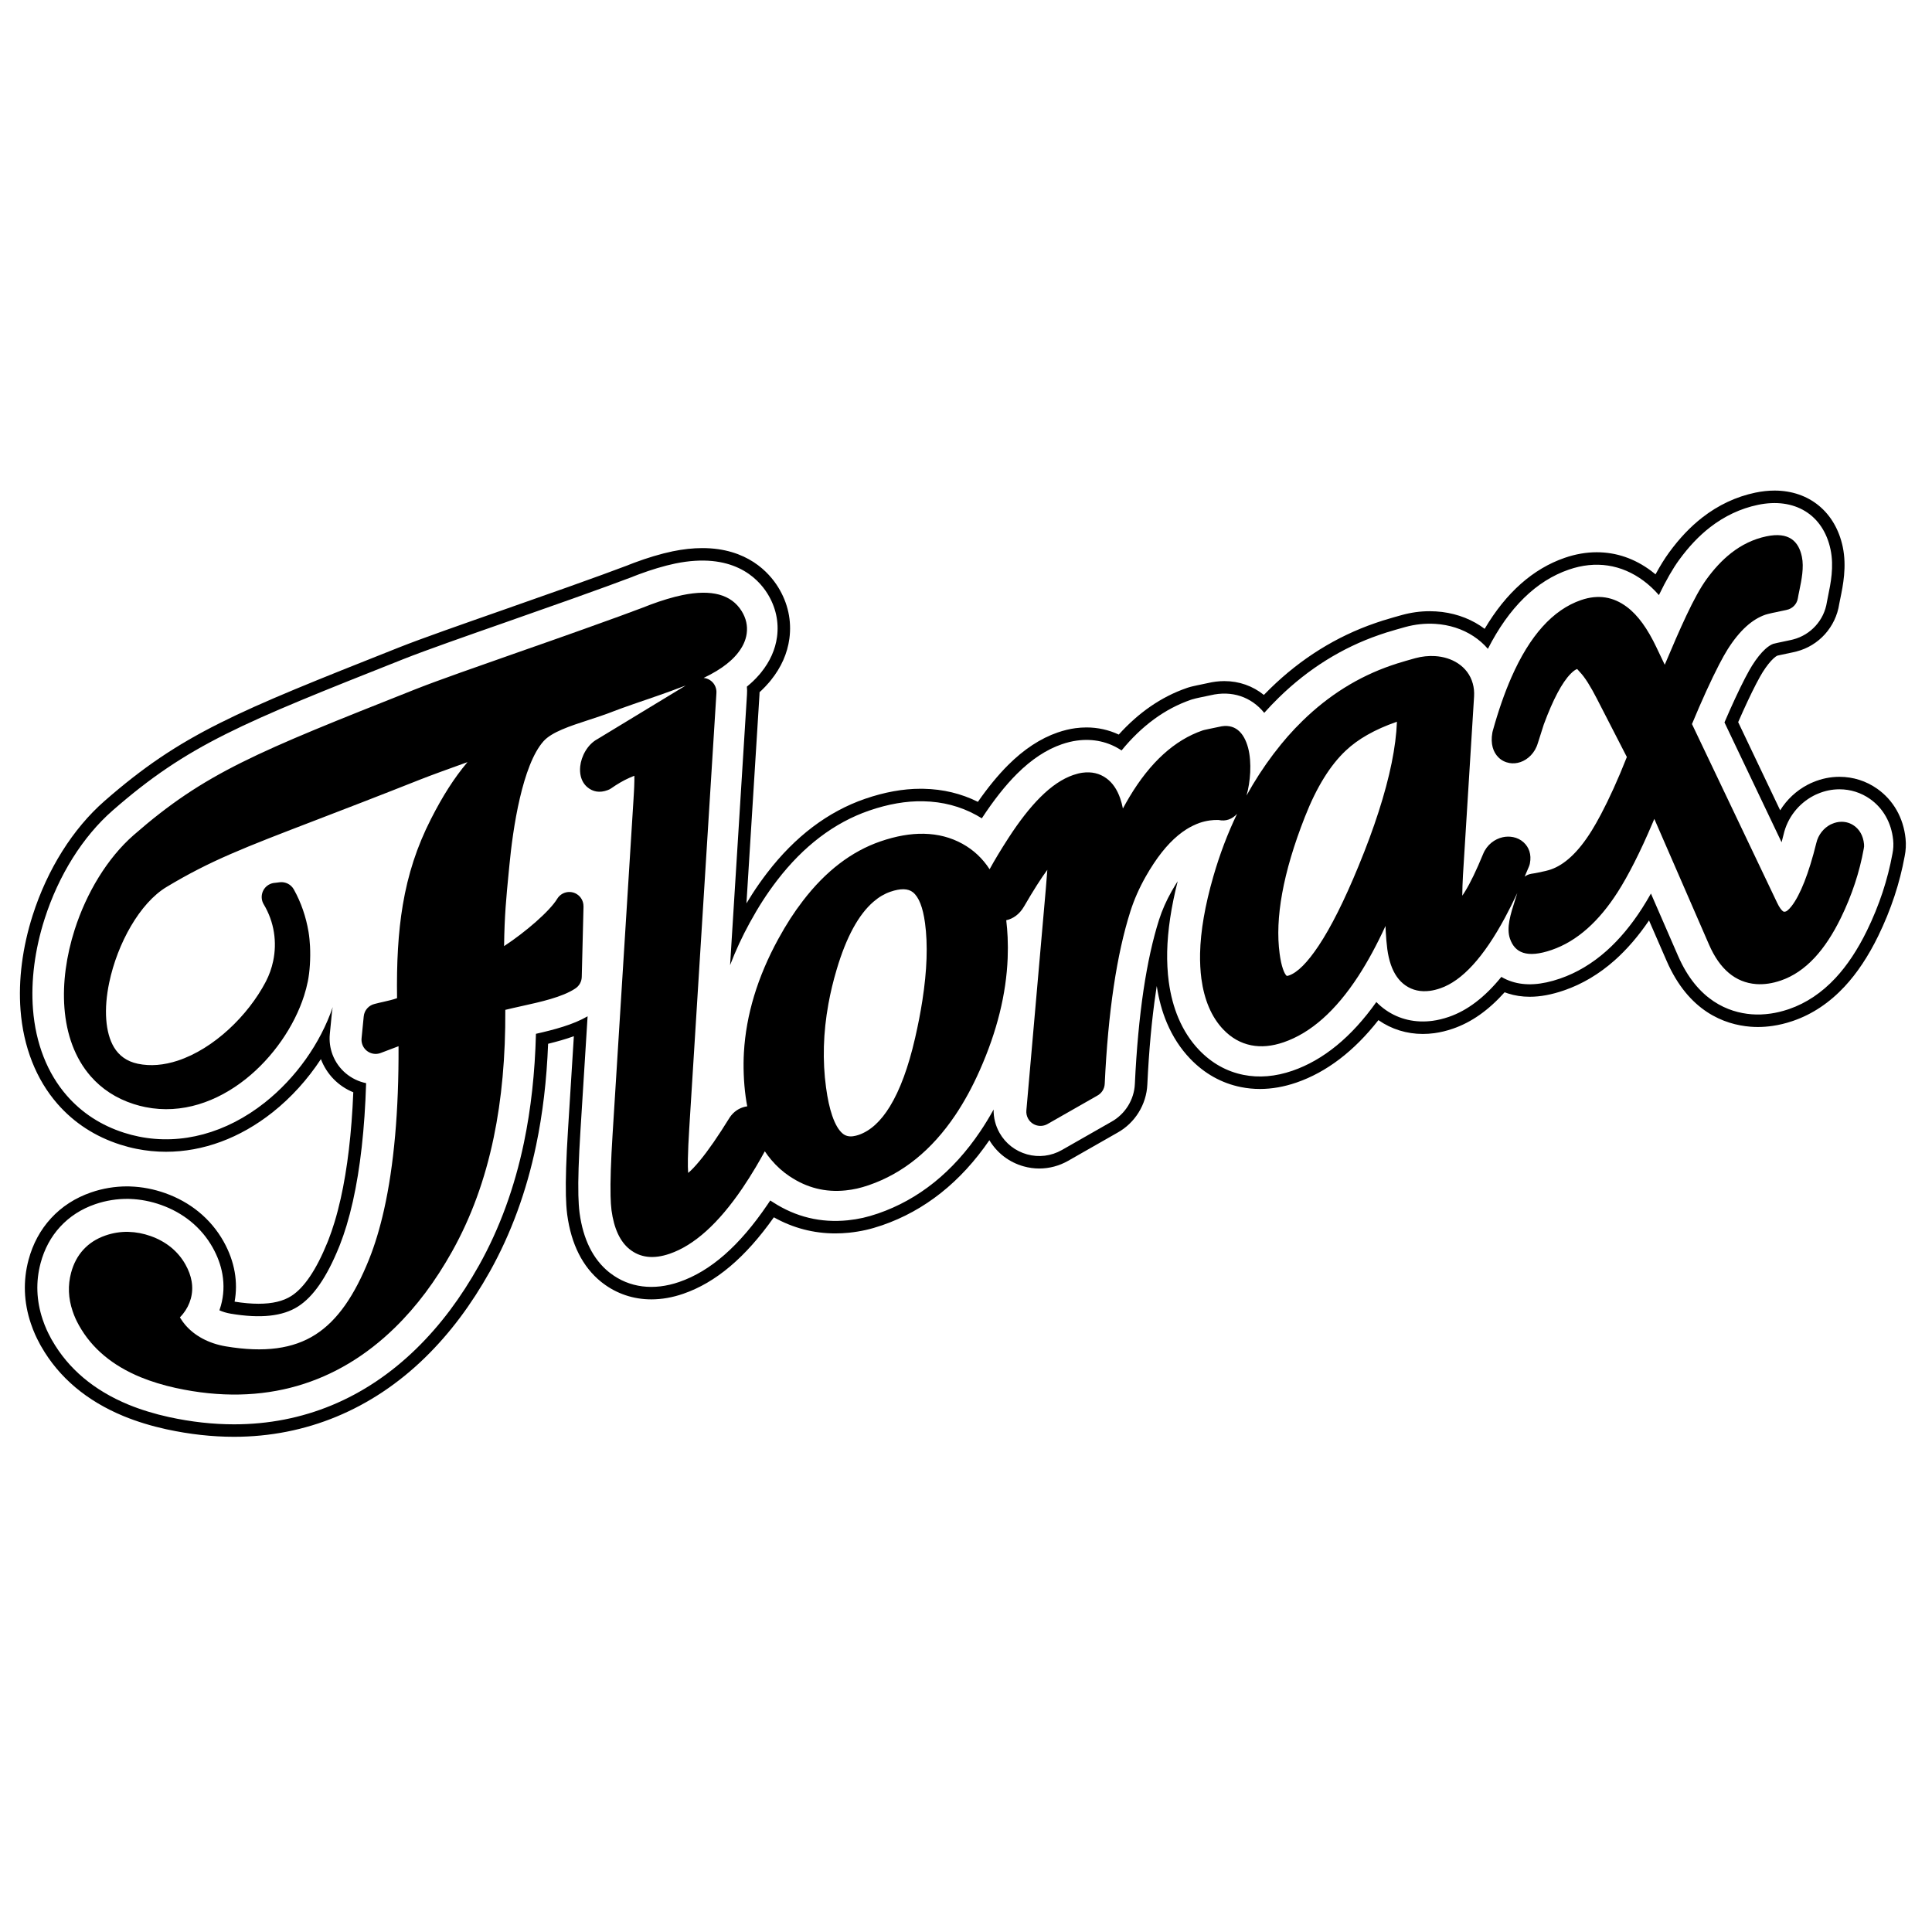
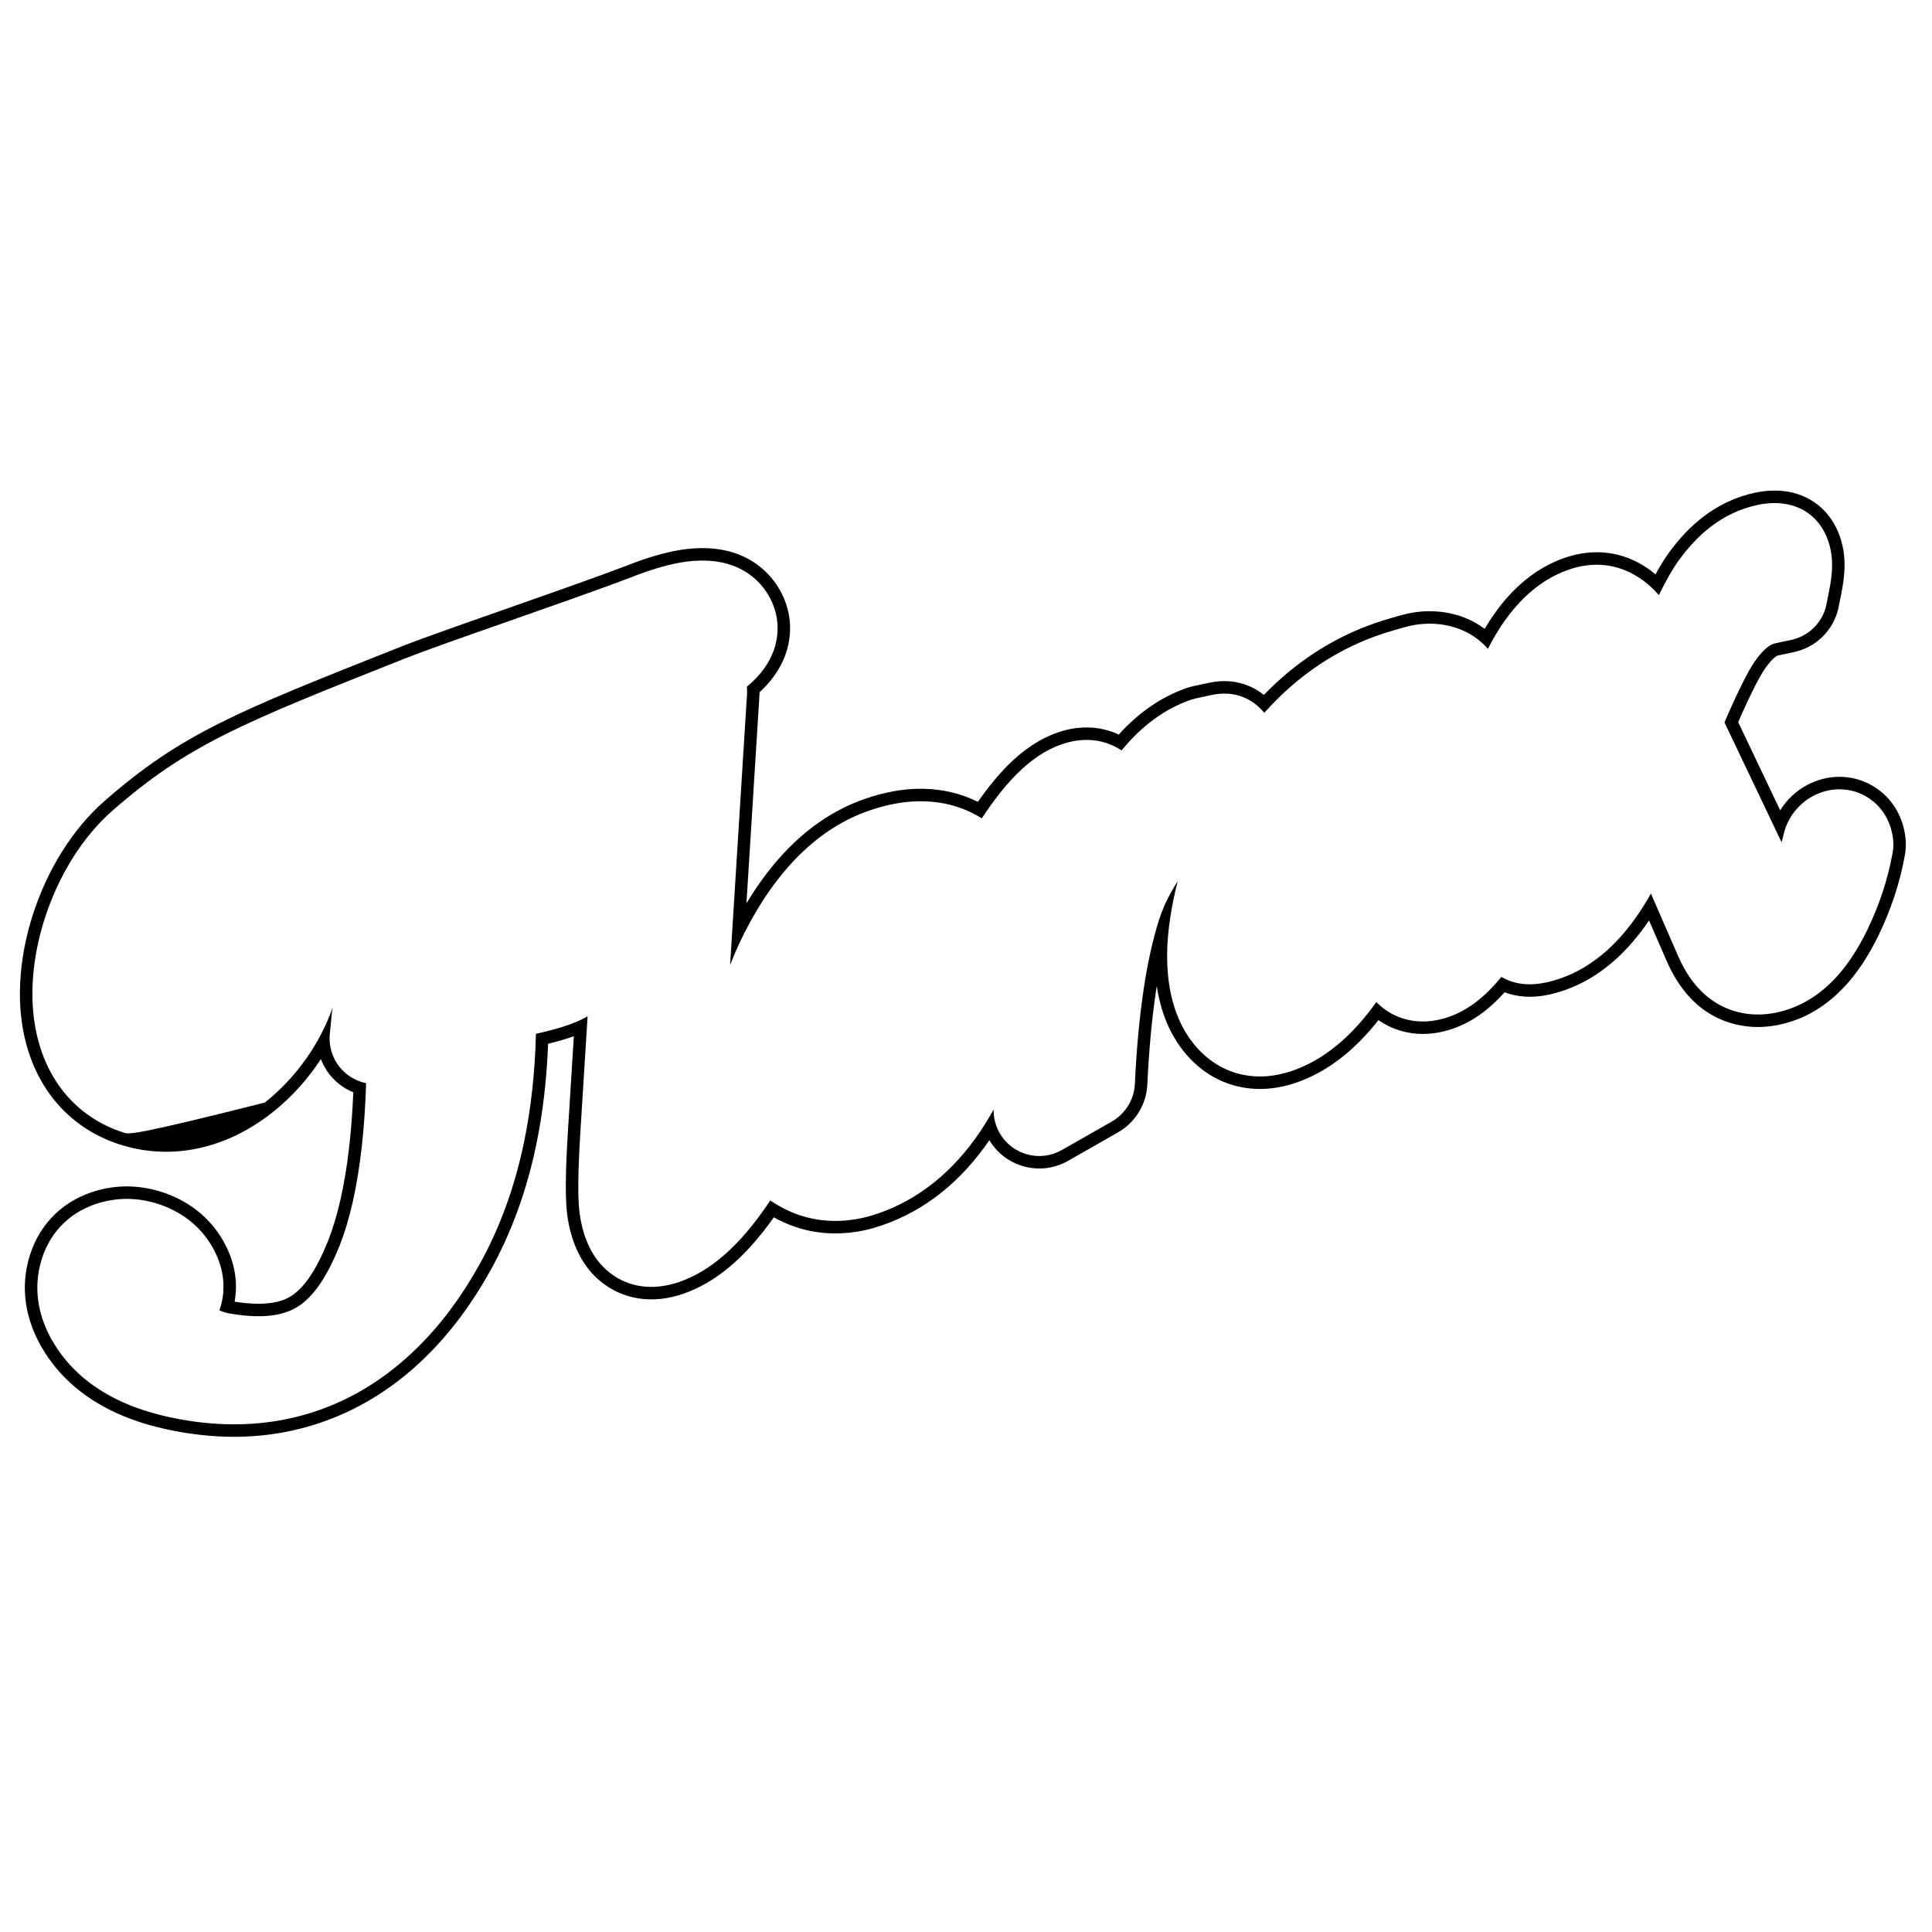
<svg xmlns="http://www.w3.org/2000/svg" width="100%" height="100%" viewBox="0 0 1080 1080" version="1.1" xml:space="preserve" style="fill-rule:evenodd;clip-rule:evenodd;stroke-linejoin:round;stroke-miterlimit:2;">
  <g transform="matrix(3.492,0,0,3.492,-500.447,50.91)">
    <g transform="matrix(0.286,0,0,0.286,143.299,-14.578)">
-       <path d="M1066.64,469.351C1065.44,457.763 1059.82,447.887 1050.82,441.521C1044.6,437.127 1037.29,434.801 1029.66,434.801L1029.47,434.801C1024.51,434.822 1019.61,435.825 1014.94,437.791C1013.97,438.171 1012.89,438.671 1011.87,439.209C1005.46,442.572 1000.17,447.552 996.463,453.555L972.95,404.198C976.568,395.911 980.018,388.549 983.007,382.78C983.73,381.383 984.453,380.052 985.169,378.767C985.679,377.848 986.165,377.021 986.622,376.294C988.77,372.882 990.907,370.183 992.817,368.454C993.792,367.581 994.438,367.186 994.78,367.015C995.206,366.914 995.754,366.785 996.428,366.634C998.377,366.184 1000.75,365.678 1003.7,365.091C1004.35,364.962 1004.98,364.811 1005.6,364.637C1018.11,361.431 1027.57,350.968 1029.52,338.022C1029.6,337.488 1029.76,336.712 1029.95,335.825L1030.13,334.977C1031.59,327.877 1033.8,317.141 1031.49,306.126C1027.39,286.671 1012.75,274.584 993.299,274.584C989.8,274.584 986.165,274.982 982.48,275.757C971.811,278.003 961.847,282.682 952.879,289.653C946.167,294.878 940.083,301.29 934.272,309.249C931.803,312.633 929.327,316.617 926.69,321.465C925.873,320.784 925.056,320.134 924.225,319.523C914.952,312.612 904.706,309.105 893.771,309.105C887.894,309.105 881.884,310.15 875.908,312.21C858.118,318.329 843.056,331.69 831.049,351.97C830.249,351.363 829.425,350.79 828.584,350.231C821.445,345.551 812.893,342.782 803.844,342.223C802.667,342.146 801.473,342.104 800.278,342.104C795.103,342.104 789.864,342.824 784.706,344.242C781.353,345.16 778.179,346.082 775.27,346.983C774.879,347.084 774.491,347.193 774.1,347.318C773.632,347.462 773.195,347.612 772.766,347.769L770.981,348.356L769.762,348.771C747.984,356.273 728.239,368.583 711.053,385.371C709.841,386.558 708.647,387.753 707.473,388.964C701.218,383.932 693.588,381.225 685.349,381.225C682.29,381.225 679.161,381.606 676.035,382.35L670.989,383.408C670.769,383.447 670.559,383.488 670.343,383.537C669.358,383.747 668.509,383.932 667.849,384.089C666.966,384.281 665.963,384.554 664.971,384.868C664.699,384.955 664.406,385.057 664.112,385.161C650.171,390.002 637.445,398.739 626.242,411.155C620.654,408.528 614.511,407.163 608.19,407.163C606.143,407.163 604.048,407.306 601.966,407.586C598.774,408.012 595.432,408.822 592.038,409.988C582.441,413.289 573.099,419.435 564.267,428.26C558.689,433.834 553.032,440.724 547.402,448.806C538.095,444.175 527.898,441.72 517.033,441.507C516.467,441.493 515.87,441.486 515.273,441.486C505.526,441.486 495.087,443.375 484.254,447.108C463.492,454.264 445.056,468.205 429.449,488.545C426.505,492.386 423.732,496.315 421.217,500.223C420.093,501.962 418.972,503.764 417.854,505.633L425.125,389.129C425.167,388.57 425.192,388.004 425.202,387.431C425.625,387.051 426.03,386.673 426.428,386.293C427.717,385.057 428.995,383.715 430.207,382.308C430.35,382.151 430.577,381.899 430.797,381.634C431.034,381.362 431.307,381.026 431.569,380.684C437.306,373.556 440.781,365.726 441.892,357.404C443.236,347.392 441.05,337.428 435.56,328.593C430.493,320.441 418.252,306.779 393.177,306.779C387.97,306.779 382.397,307.38 376.61,308.568C373.282,309.256 369.698,310.177 365.941,311.302C362.358,312.374 358.684,313.614 355.017,314.986C353.522,315.538 352.799,315.825 352.052,316.132C351.685,316.282 351.434,316.383 351.235,316.467C343.548,319.387 332.034,323.581 317.921,328.607L281.109,341.588C258.908,349.365 235.939,357.404 223.785,362.227L222.954,362.555C132.182,398.568 101.606,410.697 58.556,448.334C40.868,463.805 26.588,486.505 18.356,512.247C12.608,530.222 10.25,548.585 11.539,565.348C13.125,586.044 20.28,604.207 32.231,617.876C41.538,628.524 53.356,636.19 67.36,640.674C70.322,641.621 73.388,642.42 76.472,643.038C81.885,644.132 87.427,644.676 92.956,644.676C113.742,644.676 134.368,637.046 152.601,622.605C163.029,614.352 172.284,604.092 179.667,592.812C182.929,601.371 189.494,608.007 197.795,611.37C196.863,634.185 194.492,654.186 190.748,670.883C189.725,675.454 188.576,679.851 187.332,683.951C186.236,687.573 185.076,690.943 183.889,693.978C183.669,694.477 183.473,694.973 183.288,695.479C177.082,710.737 170.293,720.799 163.113,725.384C158.521,728.314 152.507,729.743 144.723,729.743C140.734,729.743 136.24,729.344 131.361,728.569C132.36,723.139 132.381,717.593 131.417,712.033C130.414,706.25 128.333,700.494 125.221,694.934C121.607,688.481 116.871,682.854 111.144,678.196C105.706,673.781 99.448,670.296 92.54,667.841C86.156,665.578 79.608,664.314 73.074,664.097C72.871,664.083 72.494,664.069 72.072,664.055L71.254,664.048C64.326,664.048 57.523,665.18 51.037,667.418C42.177,670.467 34.62,675.342 28.575,681.926C22.641,688.386 18.419,696.202 16.027,705.164C12.887,716.919 13.317,728.894 17.305,740.757C18.063,743.006 18.883,745.116 19.743,747.04C20.42,748.552 21.206,750.134 22.075,751.744C22.236,752.065 22.404,752.387 22.578,752.708L22.833,753.166C22.942,753.354 23.05,753.546 23.165,753.731C33.055,771.022 48.575,784.118 69.285,792.664C72.885,794.145 76.776,795.535 80.851,796.778C84.902,798.018 89.002,799.09 93.026,799.97C93.137,799.991 93.256,800.019 93.382,800.043C106.143,802.806 118.802,804.213 131.012,804.213C171.25,804.213 208.196,788.899 237.908,759.923C244.883,753.124 251.508,745.552 257.602,737.415C263.479,729.571 269.081,720.9 274.267,711.645C286.092,690.478 294.767,666.776 300.131,641.034C303.854,623.185 306.051,604.556 306.837,584.231C311.729,583.03 316.619,581.664 321.249,579.995L317.97,632.425C316.964,648.539 316.58,660.556 316.797,669.172C316.842,671.169 316.926,672.957 317.027,674.539C317.156,676.491 317.314,678.182 317.499,679.586L317.537,679.928C319.779,696.44 326.149,709.075 336.465,717.443C336.815,717.722 337.164,717.987 337.517,718.249C345.273,724.169 354.64,727.291 364.61,727.291C370.439,727.291 376.449,726.243 382.47,724.162C400.661,717.9 417.281,703.882 433.196,681.36C443.876,687.342 455.425,690.37 467.588,690.37C470.103,690.37 472.673,690.241 475.24,689.982C478.443,689.647 481.596,689.137 484.624,688.46C487.484,687.814 490.484,686.948 493.809,685.813C517.623,677.609 537.809,661.593 553.825,638.198C558.138,645.406 564.937,650.589 573.05,652.841C575.9,653.641 578.844,654.043 581.784,654.043C587.351,654.043 592.897,652.569 597.821,649.786L625.568,633.962C635.322,628.559 641.74,618.225 642.24,607.033C643.137,587.898 644.744,570.45 647.021,555.178C647.185,554.082 647.353,552.989 647.524,551.913C648.641,559.366 650.545,566.305 653.199,572.567C656.44,580.218 660.819,586.959 666.218,592.592C674.237,600.949 683.806,606.296 694.663,608.478C698.117,609.166 701.683,609.523 705.262,609.523C711.919,609.523 718.795,608.314 725.714,605.932C742.533,600.135 757.941,588.39 771.589,570.985C771.624,571.009 771.666,571.037 771.708,571.065C778.902,576.08 787.458,578.724 796.44,578.724C798.567,578.724 800.736,578.581 802.898,578.287C806.254,577.833 809.76,576.985 813.322,575.759C823.656,572.197 833.152,565.519 842.221,555.405C842.829,555.636 843.443,555.849 844.065,556.051C847.889,557.288 851.996,557.913 856.26,557.913C862.229,557.913 868.536,556.739 875.552,554.319C885.666,550.841 895.186,545.173 903.854,537.479C910.72,531.375 917.163,523.891 923.051,515.195L932.893,537.808C945.213,566.155 965.218,573.499 979.826,574.673C981.177,574.781 982.571,574.837 983.954,574.837C986.671,574.837 989.458,574.627 992.252,574.215C995.786,573.705 999.397,572.839 1002.99,571.638C1003.25,571.564 1003.61,571.439 1003.96,571.309C1014.47,567.667 1024.12,561.217 1032.54,552.172C1039.51,544.687 1045.84,535.167 1051.34,523.884C1054.87,516.648 1057.93,509.146 1060.43,501.585C1062.84,494.304 1064.76,486.792 1066.14,479.269C1066.81,476.021 1066.98,472.686 1066.64,469.351ZM131.054,797.229C119.291,797.229 107.187,795.891 94.786,793.205C94.698,793.185 94.601,793.164 94.513,793.143C90.675,792.311 86.767,791.288 82.898,790.101C79.039,788.92 75.354,787.611 71.946,786.207C52.675,778.258 38.287,766.147 29.189,750.19C29.088,750.026 28.99,749.862 28.896,749.702C28.84,749.597 28.774,749.482 28.718,749.38C28.561,749.101 28.417,748.821 28.274,748.535C27.447,746.998 26.727,745.546 26.116,744.184C25.348,742.462 24.607,740.559 23.923,738.533C20.385,727.99 19.994,717.377 22.777,706.966C24.873,699.101 28.554,692.267 33.719,686.655C38.971,680.938 45.561,676.687 53.307,674.023C59.332,671.948 65.586,670.974 71.869,671.04C72.222,671.047 72.54,671.061 72.843,671.075C78.655,671.274 84.494,672.399 90.197,674.424C96.361,676.614 101.924,679.712 106.736,683.62C111.776,687.713 115.946,692.665 119.124,698.347C121.844,703.208 123.667,708.216 124.533,713.228C125.564,719.151 125.281,725.042 123.702,730.738C123.447,731.646 123.168,732.54 122.857,733.42C124.757,734.272 126.912,734.912 129.259,735.31C145.941,738.097 158.241,736.78 166.871,731.269C175.434,725.807 182.939,714.914 189.812,697.977C189.969,697.54 190.144,697.104 190.339,696.667C191.614,693.419 192.85,689.826 194.017,685.98C195.305,681.723 196.5,677.159 197.565,672.413C201.703,653.949 204.183,631.759 204.972,606.268C196.664,604.564 189.382,598.774 186.173,590.273C184.797,586.61 184.27,582.642 184.654,578.773L185.859,566.469C185.956,565.527 186.096,564.601 186.285,563.686C179.394,583.99 165.614,603.39 148.264,617.136C126.695,634.214 101.687,640.989 77.858,636.194C75.033,635.628 72.222,634.898 69.487,634.018C56.712,629.932 45.949,622.961 37.491,613.281C26.542,600.757 19.973,583.997 18.503,564.818C17.284,548.945 19.53,531.497 25.009,514.378C32.86,489.823 46.406,468.241 63.156,453.597C105.305,416.75 135.597,404.729 225.518,369.052L226.356,368.723C238.348,363.967 261.265,355.941 283.434,348.178L320.268,335.19C334.569,330.095 346.181,325.858 353.861,322.946C354.039,322.865 354.283,322.764 354.664,322.607C355.366,322.328 356.043,322.052 357.461,321.528C360.975,320.211 364.502,319.024 367.945,317.994C371.507,316.925 374.895,316.059 378.014,315.409C409.752,308.903 423.973,323.187 429.627,332.277C434.251,339.719 436.098,348.084 434.967,356.486C434.027,363.537 431.034,370.228 426.082,376.361C425.883,376.619 425.677,376.881 425.46,377.126C425.286,377.339 425.104,377.541 424.926,377.74C423.84,378.994 422.719,380.175 421.594,381.247C420.634,382.165 419.558,383.115 418.35,384.11C418.263,384.187 418.182,384.261 418.099,384.334C418.238,385.776 418.256,387.229 418.155,388.696L408.697,540.214C411.722,532.276 415.385,524.362 419.688,516.498C422.209,511.895 424.661,507.76 427.091,504.002C429.512,500.244 432.173,496.473 434.988,492.802C449.75,473.56 467.089,460.411 486.527,453.713C497.144,450.056 507.387,448.261 516.893,448.495C527.632,448.705 537.631,451.324 546.609,456.276C547.626,456.835 548.624,457.421 549.599,458.036C556.164,447.996 562.758,439.639 569.205,433.202C577.283,425.131 585.727,419.547 594.315,416.593C597.262,415.576 600.154,414.874 602.902,414.511C611.968,413.285 620.559,415.192 627.813,420.043C639.1,406.238 652.039,396.749 666.442,391.745C666.665,391.668 666.889,391.595 667.116,391.518C667.884,391.273 668.67,391.06 669.449,390.889C670.07,390.739 670.873,390.564 671.848,390.358C672.005,390.323 672.159,390.292 672.316,390.264L677.568,389.164C689.589,386.272 700.471,390.1 707.679,398.995C710.291,396.068 713.068,393.17 715.932,390.372C732.37,374.314 751.239,362.542 772.011,355.379L773.157,354.991L775.071,354.363C775.423,354.234 775.787,354.104 776.153,353.989C776.489,353.888 776.824,353.79 777.156,353.71C779.838,352.879 782.988,351.957 786.557,350.975C792.148,349.439 797.813,348.831 803.411,349.194C811.248,349.68 818.624,352.058 824.746,356.071C827.836,358.103 830.55,360.481 832.858,363.17C844.662,340.02 859.882,325.108 878.182,318.814C893.125,313.663 907.608,315.846 920.048,325.122C923.044,327.353 925.88,329.993 928.583,333.077C932.763,324.503 936.402,318.179 939.916,313.363C945.336,305.935 950.976,299.987 957.161,295.171C965.294,288.85 974.298,284.621 983.922,282.595C1004.55,278.244 1020.54,288.05 1024.65,307.566C1026.67,317.149 1024.71,326.644 1023.28,333.573C1023,334.945 1022.73,336.185 1022.61,336.985C1021.08,347.141 1013.56,355.386 1003.7,357.918C1003.26,358.04 1002.8,358.148 1002.34,358.246C999.425,358.826 996.935,359.35 994.867,359.828C993.827,360.066 993.051,360.244 992.535,360.387C991.173,360.9 989.699,361.868 988.138,363.272C985.728,365.447 983.231,368.573 980.72,372.561C980.2,373.382 979.655,374.314 979.072,375.359C978.321,376.703 977.563,378.1 976.802,379.574C973.39,386.171 969.384,394.787 965.28,404.342L997.249,471.44C997.619,470.053 998,468.593 998.374,467.06C1000.47,457.872 1006.61,449.857 1015.15,445.383C1015.95,444.954 1016.79,444.573 1017.65,444.231C1021.47,442.628 1025.45,441.804 1029.5,441.79L1029.66,441.79C1035.82,441.79 1041.75,443.665 1046.79,447.224C1054.12,452.41 1058.7,460.519 1059.69,470.067C1059.96,472.714 1059.83,475.355 1059.29,477.925C1057.96,485.165 1056.11,492.387 1053.8,499.399C1051.39,506.663 1048.46,513.864 1045.06,520.825C1039.87,531.483 1033.93,540.434 1027.43,547.412C1019.79,555.615 1011.1,561.447 1001.59,564.744C1001.33,564.839 1001.06,564.926 1000.78,565.017C997.577,566.078 994.372,566.85 991.239,567.308C987.513,567.852 983.86,567.989 980.385,567.709C967.68,566.693 950.239,560.194 939.297,535.025L924.12,500.143C922.475,503.063 920.847,505.769 919.258,508.252C913.161,517.779 906.417,525.857 899.219,532.255C891.243,539.334 882.516,544.541 873.278,547.719C862.767,551.341 853.913,551.892 846.206,549.402C844.145,548.742 842.2,547.862 840.395,546.79C831.112,558.21 821.403,565.589 811.056,569.155C807.933,570.227 804.878,570.971 801.965,571.366C792.319,572.668 783.243,570.59 775.699,565.338C773.796,564.007 772.039,562.513 770.426,560.854C756.544,580.432 740.759,593.364 723.437,599.332C713.951,602.601 704.739,603.376 696.043,601.63C686.603,599.734 678.267,595.061 671.258,587.759C666.449,582.744 662.537,576.712 659.632,569.84C657.068,563.794 655.259,557.002 654.257,549.654C654.25,549.602 654.243,549.546 654.236,549.497C653.883,546.919 653.632,544.108 653.478,541.129C653.332,538.279 653.29,535.405 653.349,532.611C653.604,520.856 655.581,507.652 659.23,493.26C658.717,494.049 658.235,494.814 657.777,495.558C657.173,496.532 656.548,497.604 655.895,498.757C652.905,504.044 650.524,509.433 648.826,514.731C645.299,525.787 642.369,539.048 640.11,554.149C637.805,569.654 636.17,587.34 635.259,606.719C634.868,615.519 629.835,623.614 622.11,627.893L594.381,643.709C588.388,647.1 581.498,647.953 574.915,646.116C568.339,644.289 562.87,640.018 559.507,634.077C557.24,630.047 556.112,625.574 556.203,621.023C553.804,625.347 551.282,629.482 548.694,633.32C533.44,655.96 514.215,671.397 491.556,679.205C488.455,680.264 485.668,681.06 483.098,681.647C480.328,682.268 477.451,682.733 474.535,683.033C459.476,684.559 445.419,681.165 432.693,672.902C432.375,672.72 432.057,672.521 431.75,672.308C431.562,672.186 431.373,672.057 431.181,671.927C430.671,672.699 430.158,673.464 429.648,674.211C413.943,697.331 397.763,711.516 380.196,717.558C365.881,722.5 352.251,720.747 341.69,712.641C341.411,712.445 341.138,712.232 340.866,712.016C331.974,704.804 326.453,693.681 324.455,678.947C324.445,678.863 324.434,678.776 324.424,678.688C324.267,677.48 324.12,675.94 323.998,674.075C323.897,672.584 323.82,670.89 323.778,668.994C323.568,660.584 323.949,648.756 324.941,632.866L328.943,568.848C320.757,573.604 310.116,576.367 300.03,578.651C299.457,600.649 297.236,620.702 293.297,639.609C288.072,664.656 279.649,687.699 268.25,708.094L268.169,708.237C263.14,717.212 257.706,725.622 252.014,733.228C246.14,741.065 239.752,748.371 233.03,754.926C204.326,782.91 169.557,797.229 131.054,797.229Z" style="fill-rule:nonzero;" />
+       <path d="M1066.64,469.351C1065.44,457.763 1059.82,447.887 1050.82,441.521C1044.6,437.127 1037.29,434.801 1029.66,434.801L1029.47,434.801C1024.51,434.822 1019.61,435.825 1014.94,437.791C1013.97,438.171 1012.89,438.671 1011.87,439.209C1005.46,442.572 1000.17,447.552 996.463,453.555L972.95,404.198C976.568,395.911 980.018,388.549 983.007,382.78C983.73,381.383 984.453,380.052 985.169,378.767C985.679,377.848 986.165,377.021 986.622,376.294C988.77,372.882 990.907,370.183 992.817,368.454C993.792,367.581 994.438,367.186 994.78,367.015C995.206,366.914 995.754,366.785 996.428,366.634C998.377,366.184 1000.75,365.678 1003.7,365.091C1004.35,364.962 1004.98,364.811 1005.6,364.637C1018.11,361.431 1027.57,350.968 1029.52,338.022C1029.6,337.488 1029.76,336.712 1029.95,335.825L1030.13,334.977C1031.59,327.877 1033.8,317.141 1031.49,306.126C1027.39,286.671 1012.75,274.584 993.299,274.584C989.8,274.584 986.165,274.982 982.48,275.757C971.811,278.003 961.847,282.682 952.879,289.653C946.167,294.878 940.083,301.29 934.272,309.249C931.803,312.633 929.327,316.617 926.69,321.465C925.873,320.784 925.056,320.134 924.225,319.523C914.952,312.612 904.706,309.105 893.771,309.105C887.894,309.105 881.884,310.15 875.908,312.21C858.118,318.329 843.056,331.69 831.049,351.97C830.249,351.363 829.425,350.79 828.584,350.231C821.445,345.551 812.893,342.782 803.844,342.223C802.667,342.146 801.473,342.104 800.278,342.104C795.103,342.104 789.864,342.824 784.706,344.242C781.353,345.16 778.179,346.082 775.27,346.983C774.879,347.084 774.491,347.193 774.1,347.318C773.632,347.462 773.195,347.612 772.766,347.769L770.981,348.356L769.762,348.771C747.984,356.273 728.239,368.583 711.053,385.371C709.841,386.558 708.647,387.753 707.473,388.964C701.218,383.932 693.588,381.225 685.349,381.225C682.29,381.225 679.161,381.606 676.035,382.35L670.989,383.408C670.769,383.447 670.559,383.488 670.343,383.537C669.358,383.747 668.509,383.932 667.849,384.089C666.966,384.281 665.963,384.554 664.971,384.868C664.699,384.955 664.406,385.057 664.112,385.161C650.171,390.002 637.445,398.739 626.242,411.155C620.654,408.528 614.511,407.163 608.19,407.163C606.143,407.163 604.048,407.306 601.966,407.586C598.774,408.012 595.432,408.822 592.038,409.988C582.441,413.289 573.099,419.435 564.267,428.26C558.689,433.834 553.032,440.724 547.402,448.806C538.095,444.175 527.898,441.72 517.033,441.507C516.467,441.493 515.87,441.486 515.273,441.486C505.526,441.486 495.087,443.375 484.254,447.108C463.492,454.264 445.056,468.205 429.449,488.545C426.505,492.386 423.732,496.315 421.217,500.223C420.093,501.962 418.972,503.764 417.854,505.633L425.125,389.129C425.167,388.57 425.192,388.004 425.202,387.431C425.625,387.051 426.03,386.673 426.428,386.293C427.717,385.057 428.995,383.715 430.207,382.308C430.35,382.151 430.577,381.899 430.797,381.634C431.034,381.362 431.307,381.026 431.569,380.684C437.306,373.556 440.781,365.726 441.892,357.404C443.236,347.392 441.05,337.428 435.56,328.593C430.493,320.441 418.252,306.779 393.177,306.779C387.97,306.779 382.397,307.38 376.61,308.568C373.282,309.256 369.698,310.177 365.941,311.302C362.358,312.374 358.684,313.614 355.017,314.986C353.522,315.538 352.799,315.825 352.052,316.132C351.685,316.282 351.434,316.383 351.235,316.467C343.548,319.387 332.034,323.581 317.921,328.607L281.109,341.588C258.908,349.365 235.939,357.404 223.785,362.227L222.954,362.555C132.182,398.568 101.606,410.697 58.556,448.334C40.868,463.805 26.588,486.505 18.356,512.247C12.608,530.222 10.25,548.585 11.539,565.348C13.125,586.044 20.28,604.207 32.231,617.876C41.538,628.524 53.356,636.19 67.36,640.674C70.322,641.621 73.388,642.42 76.472,643.038C81.885,644.132 87.427,644.676 92.956,644.676C113.742,644.676 134.368,637.046 152.601,622.605C163.029,614.352 172.284,604.092 179.667,592.812C182.929,601.371 189.494,608.007 197.795,611.37C196.863,634.185 194.492,654.186 190.748,670.883C189.725,675.454 188.576,679.851 187.332,683.951C186.236,687.573 185.076,690.943 183.889,693.978C183.669,694.477 183.473,694.973 183.288,695.479C177.082,710.737 170.293,720.799 163.113,725.384C158.521,728.314 152.507,729.743 144.723,729.743C140.734,729.743 136.24,729.344 131.361,728.569C132.36,723.139 132.381,717.593 131.417,712.033C130.414,706.25 128.333,700.494 125.221,694.934C121.607,688.481 116.871,682.854 111.144,678.196C105.706,673.781 99.448,670.296 92.54,667.841C86.156,665.578 79.608,664.314 73.074,664.097C72.871,664.083 72.494,664.069 72.072,664.055L71.254,664.048C64.326,664.048 57.523,665.18 51.037,667.418C42.177,670.467 34.62,675.342 28.575,681.926C22.641,688.386 18.419,696.202 16.027,705.164C12.887,716.919 13.317,728.894 17.305,740.757C18.063,743.006 18.883,745.116 19.743,747.04C20.42,748.552 21.206,750.134 22.075,751.744C22.236,752.065 22.404,752.387 22.578,752.708L22.833,753.166C22.942,753.354 23.05,753.546 23.165,753.731C33.055,771.022 48.575,784.118 69.285,792.664C72.885,794.145 76.776,795.535 80.851,796.778C84.902,798.018 89.002,799.09 93.026,799.97C93.137,799.991 93.256,800.019 93.382,800.043C106.143,802.806 118.802,804.213 131.012,804.213C171.25,804.213 208.196,788.899 237.908,759.923C244.883,753.124 251.508,745.552 257.602,737.415C263.479,729.571 269.081,720.9 274.267,711.645C286.092,690.478 294.767,666.776 300.131,641.034C303.854,623.185 306.051,604.556 306.837,584.231C311.729,583.03 316.619,581.664 321.249,579.995L317.97,632.425C316.964,648.539 316.58,660.556 316.797,669.172C316.842,671.169 316.926,672.957 317.027,674.539C317.156,676.491 317.314,678.182 317.499,679.586L317.537,679.928C319.779,696.44 326.149,709.075 336.465,717.443C336.815,717.722 337.164,717.987 337.517,718.249C345.273,724.169 354.64,727.291 364.61,727.291C370.439,727.291 376.449,726.243 382.47,724.162C400.661,717.9 417.281,703.882 433.196,681.36C443.876,687.342 455.425,690.37 467.588,690.37C470.103,690.37 472.673,690.241 475.24,689.982C478.443,689.647 481.596,689.137 484.624,688.46C487.484,687.814 490.484,686.948 493.809,685.813C517.623,677.609 537.809,661.593 553.825,638.198C558.138,645.406 564.937,650.589 573.05,652.841C575.9,653.641 578.844,654.043 581.784,654.043C587.351,654.043 592.897,652.569 597.821,649.786L625.568,633.962C635.322,628.559 641.74,618.225 642.24,607.033C643.137,587.898 644.744,570.45 647.021,555.178C647.185,554.082 647.353,552.989 647.524,551.913C648.641,559.366 650.545,566.305 653.199,572.567C656.44,580.218 660.819,586.959 666.218,592.592C674.237,600.949 683.806,606.296 694.663,608.478C698.117,609.166 701.683,609.523 705.262,609.523C711.919,609.523 718.795,608.314 725.714,605.932C742.533,600.135 757.941,588.39 771.589,570.985C771.624,571.009 771.666,571.037 771.708,571.065C778.902,576.08 787.458,578.724 796.44,578.724C798.567,578.724 800.736,578.581 802.898,578.287C806.254,577.833 809.76,576.985 813.322,575.759C823.656,572.197 833.152,565.519 842.221,555.405C842.829,555.636 843.443,555.849 844.065,556.051C847.889,557.288 851.996,557.913 856.26,557.913C862.229,557.913 868.536,556.739 875.552,554.319C885.666,550.841 895.186,545.173 903.854,537.479C910.72,531.375 917.163,523.891 923.051,515.195L932.893,537.808C945.213,566.155 965.218,573.499 979.826,574.673C981.177,574.781 982.571,574.837 983.954,574.837C986.671,574.837 989.458,574.627 992.252,574.215C995.786,573.705 999.397,572.839 1002.99,571.638C1003.25,571.564 1003.61,571.439 1003.96,571.309C1014.47,567.667 1024.12,561.217 1032.54,552.172C1039.51,544.687 1045.84,535.167 1051.34,523.884C1054.87,516.648 1057.93,509.146 1060.43,501.585C1062.84,494.304 1064.76,486.792 1066.14,479.269C1066.81,476.021 1066.98,472.686 1066.64,469.351ZM131.054,797.229C119.291,797.229 107.187,795.891 94.786,793.205C94.698,793.185 94.601,793.164 94.513,793.143C90.675,792.311 86.767,791.288 82.898,790.101C79.039,788.92 75.354,787.611 71.946,786.207C52.675,778.258 38.287,766.147 29.189,750.19C29.088,750.026 28.99,749.862 28.896,749.702C28.84,749.597 28.774,749.482 28.718,749.38C28.561,749.101 28.417,748.821 28.274,748.535C27.447,746.998 26.727,745.546 26.116,744.184C25.348,742.462 24.607,740.559 23.923,738.533C20.385,727.99 19.994,717.377 22.777,706.966C24.873,699.101 28.554,692.267 33.719,686.655C38.971,680.938 45.561,676.687 53.307,674.023C59.332,671.948 65.586,670.974 71.869,671.04C72.222,671.047 72.54,671.061 72.843,671.075C78.655,671.274 84.494,672.399 90.197,674.424C96.361,676.614 101.924,679.712 106.736,683.62C111.776,687.713 115.946,692.665 119.124,698.347C121.844,703.208 123.667,708.216 124.533,713.228C125.564,719.151 125.281,725.042 123.702,730.738C123.447,731.646 123.168,732.54 122.857,733.42C124.757,734.272 126.912,734.912 129.259,735.31C145.941,738.097 158.241,736.78 166.871,731.269C175.434,725.807 182.939,714.914 189.812,697.977C189.969,697.54 190.144,697.104 190.339,696.667C191.614,693.419 192.85,689.826 194.017,685.98C195.305,681.723 196.5,677.159 197.565,672.413C201.703,653.949 204.183,631.759 204.972,606.268C196.664,604.564 189.382,598.774 186.173,590.273C184.797,586.61 184.27,582.642 184.654,578.773L185.859,566.469C185.956,565.527 186.096,564.601 186.285,563.686C179.394,583.99 165.614,603.39 148.264,617.136C75.033,635.628 72.222,634.898 69.487,634.018C56.712,629.932 45.949,622.961 37.491,613.281C26.542,600.757 19.973,583.997 18.503,564.818C17.284,548.945 19.53,531.497 25.009,514.378C32.86,489.823 46.406,468.241 63.156,453.597C105.305,416.75 135.597,404.729 225.518,369.052L226.356,368.723C238.348,363.967 261.265,355.941 283.434,348.178L320.268,335.19C334.569,330.095 346.181,325.858 353.861,322.946C354.039,322.865 354.283,322.764 354.664,322.607C355.366,322.328 356.043,322.052 357.461,321.528C360.975,320.211 364.502,319.024 367.945,317.994C371.507,316.925 374.895,316.059 378.014,315.409C409.752,308.903 423.973,323.187 429.627,332.277C434.251,339.719 436.098,348.084 434.967,356.486C434.027,363.537 431.034,370.228 426.082,376.361C425.883,376.619 425.677,376.881 425.46,377.126C425.286,377.339 425.104,377.541 424.926,377.74C423.84,378.994 422.719,380.175 421.594,381.247C420.634,382.165 419.558,383.115 418.35,384.11C418.263,384.187 418.182,384.261 418.099,384.334C418.238,385.776 418.256,387.229 418.155,388.696L408.697,540.214C411.722,532.276 415.385,524.362 419.688,516.498C422.209,511.895 424.661,507.76 427.091,504.002C429.512,500.244 432.173,496.473 434.988,492.802C449.75,473.56 467.089,460.411 486.527,453.713C497.144,450.056 507.387,448.261 516.893,448.495C527.632,448.705 537.631,451.324 546.609,456.276C547.626,456.835 548.624,457.421 549.599,458.036C556.164,447.996 562.758,439.639 569.205,433.202C577.283,425.131 585.727,419.547 594.315,416.593C597.262,415.576 600.154,414.874 602.902,414.511C611.968,413.285 620.559,415.192 627.813,420.043C639.1,406.238 652.039,396.749 666.442,391.745C666.665,391.668 666.889,391.595 667.116,391.518C667.884,391.273 668.67,391.06 669.449,390.889C670.07,390.739 670.873,390.564 671.848,390.358C672.005,390.323 672.159,390.292 672.316,390.264L677.568,389.164C689.589,386.272 700.471,390.1 707.679,398.995C710.291,396.068 713.068,393.17 715.932,390.372C732.37,374.314 751.239,362.542 772.011,355.379L773.157,354.991L775.071,354.363C775.423,354.234 775.787,354.104 776.153,353.989C776.489,353.888 776.824,353.79 777.156,353.71C779.838,352.879 782.988,351.957 786.557,350.975C792.148,349.439 797.813,348.831 803.411,349.194C811.248,349.68 818.624,352.058 824.746,356.071C827.836,358.103 830.55,360.481 832.858,363.17C844.662,340.02 859.882,325.108 878.182,318.814C893.125,313.663 907.608,315.846 920.048,325.122C923.044,327.353 925.88,329.993 928.583,333.077C932.763,324.503 936.402,318.179 939.916,313.363C945.336,305.935 950.976,299.987 957.161,295.171C965.294,288.85 974.298,284.621 983.922,282.595C1004.55,278.244 1020.54,288.05 1024.65,307.566C1026.67,317.149 1024.71,326.644 1023.28,333.573C1023,334.945 1022.73,336.185 1022.61,336.985C1021.08,347.141 1013.56,355.386 1003.7,357.918C1003.26,358.04 1002.8,358.148 1002.34,358.246C999.425,358.826 996.935,359.35 994.867,359.828C993.827,360.066 993.051,360.244 992.535,360.387C991.173,360.9 989.699,361.868 988.138,363.272C985.728,365.447 983.231,368.573 980.72,372.561C980.2,373.382 979.655,374.314 979.072,375.359C978.321,376.703 977.563,378.1 976.802,379.574C973.39,386.171 969.384,394.787 965.28,404.342L997.249,471.44C997.619,470.053 998,468.593 998.374,467.06C1000.47,457.872 1006.61,449.857 1015.15,445.383C1015.95,444.954 1016.79,444.573 1017.65,444.231C1021.47,442.628 1025.45,441.804 1029.5,441.79L1029.66,441.79C1035.82,441.79 1041.75,443.665 1046.79,447.224C1054.12,452.41 1058.7,460.519 1059.69,470.067C1059.96,472.714 1059.83,475.355 1059.29,477.925C1057.96,485.165 1056.11,492.387 1053.8,499.399C1051.39,506.663 1048.46,513.864 1045.06,520.825C1039.87,531.483 1033.93,540.434 1027.43,547.412C1019.79,555.615 1011.1,561.447 1001.59,564.744C1001.33,564.839 1001.06,564.926 1000.78,565.017C997.577,566.078 994.372,566.85 991.239,567.308C987.513,567.852 983.86,567.989 980.385,567.709C967.68,566.693 950.239,560.194 939.297,535.025L924.12,500.143C922.475,503.063 920.847,505.769 919.258,508.252C913.161,517.779 906.417,525.857 899.219,532.255C891.243,539.334 882.516,544.541 873.278,547.719C862.767,551.341 853.913,551.892 846.206,549.402C844.145,548.742 842.2,547.862 840.395,546.79C831.112,558.21 821.403,565.589 811.056,569.155C807.933,570.227 804.878,570.971 801.965,571.366C792.319,572.668 783.243,570.59 775.699,565.338C773.796,564.007 772.039,562.513 770.426,560.854C756.544,580.432 740.759,593.364 723.437,599.332C713.951,602.601 704.739,603.376 696.043,601.63C686.603,599.734 678.267,595.061 671.258,587.759C666.449,582.744 662.537,576.712 659.632,569.84C657.068,563.794 655.259,557.002 654.257,549.654C654.25,549.602 654.243,549.546 654.236,549.497C653.883,546.919 653.632,544.108 653.478,541.129C653.332,538.279 653.29,535.405 653.349,532.611C653.604,520.856 655.581,507.652 659.23,493.26C658.717,494.049 658.235,494.814 657.777,495.558C657.173,496.532 656.548,497.604 655.895,498.757C652.905,504.044 650.524,509.433 648.826,514.731C645.299,525.787 642.369,539.048 640.11,554.149C637.805,569.654 636.17,587.34 635.259,606.719C634.868,615.519 629.835,623.614 622.11,627.893L594.381,643.709C588.388,647.1 581.498,647.953 574.915,646.116C568.339,644.289 562.87,640.018 559.507,634.077C557.24,630.047 556.112,625.574 556.203,621.023C553.804,625.347 551.282,629.482 548.694,633.32C533.44,655.96 514.215,671.397 491.556,679.205C488.455,680.264 485.668,681.06 483.098,681.647C480.328,682.268 477.451,682.733 474.535,683.033C459.476,684.559 445.419,681.165 432.693,672.902C432.375,672.72 432.057,672.521 431.75,672.308C431.562,672.186 431.373,672.057 431.181,671.927C430.671,672.699 430.158,673.464 429.648,674.211C413.943,697.331 397.763,711.516 380.196,717.558C365.881,722.5 352.251,720.747 341.69,712.641C341.411,712.445 341.138,712.232 340.866,712.016C331.974,704.804 326.453,693.681 324.455,678.947C324.445,678.863 324.434,678.776 324.424,678.688C324.267,677.48 324.12,675.94 323.998,674.075C323.897,672.584 323.82,670.89 323.778,668.994C323.568,660.584 323.949,648.756 324.941,632.866L328.943,568.848C320.757,573.604 310.116,576.367 300.03,578.651C299.457,600.649 297.236,620.702 293.297,639.609C288.072,664.656 279.649,687.699 268.25,708.094L268.169,708.237C263.14,717.212 257.706,725.622 252.014,733.228C246.14,741.065 239.752,748.371 233.03,754.926C204.326,782.91 169.557,797.229 131.054,797.229Z" style="fill-rule:nonzero;" />
    </g>
    <g transform="matrix(1,0,0,1,257.998,184.855)">
-       <path d="M0,-88.477L-4.348,-18.807C-4.469,-16.86 -4.544,-15.239 -4.566,-13.944C-4.583,-12.977 -4.569,-12.217 -4.523,-11.67C-4.043,-12.057 -3.42,-12.711 -2.658,-13.631C-1.307,-15.262 0.291,-17.573 2.139,-20.565C2.207,-20.676 2.284,-20.782 2.367,-20.875C3.063,-21.733 3.996,-22.206 4.934,-22.331C4.834,-22.846 4.748,-23.373 4.674,-23.916L4.674,-23.922C4.521,-25.051 4.422,-26.223 4.375,-27.434C4.328,-28.659 4.337,-29.834 4.402,-30.963C4.75,-36.975 6.574,-43.03 9.9,-49.114L9.928,-49.164C10.561,-50.319 11.195,-51.389 11.83,-52.373C12.457,-53.344 13.133,-54.303 13.859,-55.248C17.494,-59.987 21.629,-63.147 26.256,-64.741C28.748,-65.598 31.064,-66.006 33.207,-65.963C35.469,-65.918 37.525,-65.383 39.379,-64.36C41.151,-63.381 42.603,-62.026 43.733,-60.284C44.538,-61.754 45.536,-63.411 46.73,-65.258C48.486,-67.973 50.193,-70.159 51.852,-71.815C53.627,-73.588 55.383,-74.774 57.118,-75.37C57.645,-75.551 58.14,-75.674 58.601,-75.737C60.057,-75.934 61.332,-75.637 62.422,-74.846C63.406,-74.133 64.146,-73.059 64.642,-71.618C64.814,-71.12 64.957,-70.582 65.071,-70.006C65.412,-70.643 65.761,-71.26 66.123,-71.864C69.446,-77.416 73.353,-80.963 77.824,-82.502L77.846,-82.51C77.931,-82.539 78.017,-82.561 78.103,-82.581C78.257,-82.618 78.465,-82.663 78.727,-82.717L78.79,-82.731C79.321,-82.842 79.84,-82.952 80.427,-83.073C82.972,-83.715 84.45,-82.2 85.114,-79.715C85.419,-78.575 85.519,-77.166 85.448,-75.77C85.381,-74.477 85.175,-73.172 84.857,-72.079C86.151,-74.422 87.593,-76.647 89.184,-78.75L89.211,-78.786C89.245,-78.831 89.279,-78.872 89.314,-78.913C90.055,-79.885 90.769,-80.762 91.455,-81.543C92.206,-82.397 92.996,-83.229 93.826,-84.039C98.013,-88.129 102.744,-91.086 108.002,-92.899L108.027,-92.907L108.189,-92.961C108.295,-92.997 108.436,-93.043 108.604,-93.098C109.392,-93.356 108.662,-93.127 109.054,-93.252L109.057,-93.245C109.835,-93.489 110.775,-93.768 111.858,-94.065C112.928,-94.358 114.013,-94.469 115.037,-94.405C116.384,-94.321 117.653,-93.932 118.692,-93.25C119.844,-92.495 120.7,-91.407 121.084,-89.998C121.259,-89.36 121.333,-88.67 121.287,-87.936L119.504,-59.239L119.506,-59.239C119.441,-58.059 119.407,-57.102 119.405,-56.375C119.405,-56.264 119.406,-56.157 119.408,-56.051C119.539,-56.247 119.682,-56.469 119.839,-56.723C120.681,-58.082 121.636,-60.059 122.706,-62.655L122.731,-62.715C123.34,-64.227 124.609,-65.127 125.873,-65.409C126.417,-65.53 126.989,-65.536 127.535,-65.428L127.536,-65.43C128.167,-65.303 128.75,-65.022 129.224,-64.584C130.062,-63.813 130.51,-62.674 130.222,-61.209C130.192,-61.055 130.148,-60.907 130.089,-60.768L130.092,-60.766L130.05,-60.666C129.827,-60.131 129.604,-59.608 129.382,-59.096C129.68,-59.327 130.032,-59.483 130.409,-59.545L130.408,-59.551L130.478,-59.561C130.887,-59.627 131.026,-59.649 131.06,-59.655C131.106,-59.663 131.284,-59.698 131.59,-59.758C132.451,-59.926 133.118,-60.09 133.581,-60.25C134.669,-60.625 135.741,-61.303 136.796,-62.28C137.933,-63.332 139.035,-64.721 140.104,-66.446L140.105,-66.446C140.328,-66.805 140.569,-67.211 140.826,-67.664C141.094,-68.137 141.359,-68.62 141.615,-69.106C142.899,-71.538 144.333,-74.661 145.744,-78.25L141.007,-87.467C140.996,-87.491 140.985,-87.512 140.974,-87.536C139.931,-89.561 139.029,-91.016 138.226,-91.848C137.928,-92.157 137.812,-92.334 137.791,-92.336L137.776,-92.332C137.645,-92.286 137.501,-92.207 137.348,-92.102C137.178,-91.985 136.975,-91.807 136.741,-91.569C135.364,-90.166 133.934,-87.471 132.454,-83.479L132.455,-83.479L132.454,-83.477C132.443,-83.44 132.43,-83.403 132.417,-83.366C132.21,-82.674 131.947,-81.866 131.625,-80.877L131.493,-80.473C131.042,-78.911 129.901,-77.842 128.708,-77.436C128.131,-77.241 127.531,-77.186 126.954,-77.288C126.289,-77.403 125.677,-77.702 125.179,-78.2C124.358,-79.02 123.891,-80.336 124.214,-82.153C124.227,-82.223 124.243,-82.293 124.262,-82.362L124.26,-82.362L124.282,-82.442C124.727,-84.045 125.196,-85.553 125.687,-86.965C126.182,-88.391 126.705,-89.731 127.253,-90.981C130.197,-97.696 133.917,-101.825 138.403,-103.37C141.207,-104.334 143.606,-103.873 145.734,-102.288C147.568,-100.922 149.09,-98.713 150.441,-95.887L151.81,-93.02C153.068,-96.006 154.194,-98.61 155.266,-100.885C156.454,-103.403 157.512,-105.356 158.512,-106.725C159.645,-108.278 160.947,-109.741 162.474,-110.928C164.075,-112.172 165.921,-113.12 168.078,-113.575C171.7,-114.336 173.243,-112.786 173.762,-110.321C174.124,-108.604 173.708,-106.586 173.365,-104.926C173.263,-104.436 173.169,-103.981 173.125,-103.688C172.979,-102.717 172.238,-101.985 171.328,-101.803L171.328,-101.799C170.433,-101.622 169.669,-101.459 169.035,-101.315C168.455,-101.18 168.083,-101.086 167.919,-101.03C166.863,-100.665 165.847,-100.041 164.869,-99.161C163.823,-98.217 162.817,-96.977 161.849,-95.438L161.848,-95.436C161.661,-95.139 161.458,-94.793 161.243,-94.409C161.005,-93.987 160.762,-93.536 160.517,-93.061C159.266,-90.645 157.73,-87.291 156.169,-83.526L169.792,-54.936C170.149,-54.184 170.484,-53.711 170.798,-53.518C170.886,-53.463 171.016,-53.465 171.188,-53.522L171.209,-53.53C171.278,-53.553 171.372,-53.616 171.492,-53.713C171.679,-53.868 171.879,-54.081 172.092,-54.35C173.496,-56.135 174.878,-59.631 176.074,-64.481C176.383,-65.832 177.284,-66.885 178.323,-67.43C178.412,-67.477 178.503,-67.518 178.595,-67.551C179.08,-67.764 179.595,-67.879 180.107,-67.881C180.814,-67.885 181.51,-67.686 182.125,-67.248C182.958,-66.661 183.569,-65.7 183.712,-64.311C183.74,-64.055 183.723,-63.805 183.668,-63.569C183.328,-61.688 182.855,-59.836 182.253,-58.014C181.635,-56.141 180.886,-54.307 180.01,-52.51C178.736,-49.899 177.336,-47.77 175.803,-46.123C174.168,-44.368 172.376,-43.155 170.419,-42.479L170.381,-42.467L170.368,-42.463C169.692,-42.233 169.037,-42.071 168.404,-41.979C167.708,-41.877 167.049,-41.852 166.426,-41.901C163.125,-42.164 160.609,-44.28 158.887,-48.243L150.14,-68.348C150.05,-68.135 149.961,-67.922 149.874,-67.715C147.899,-63.047 145.953,-59.243 144.271,-56.616C142.77,-54.27 141.157,-52.329 139.43,-50.795C137.643,-49.207 135.737,-48.063 133.71,-47.366C129.695,-45.983 127.799,-46.946 127.034,-49.168C126.43,-50.918 127.136,-53.122 127.847,-55.338C127.97,-55.721 128.093,-56.106 128.206,-56.477L128.144,-56.346C127.517,-55.008 126.882,-53.743 126.242,-52.551C122.83,-46.207 119.376,-42.428 115.894,-41.229C115.31,-41.028 114.763,-40.893 114.255,-40.823C112.743,-40.618 111.424,-40.909 110.3,-41.692C109.255,-42.418 108.477,-43.528 107.964,-45.014C107.708,-45.758 107.52,-46.584 107.396,-47.491L107.396,-47.497C107.347,-47.86 107.297,-48.325 107.247,-48.891C107.202,-49.391 107.167,-49.885 107.143,-50.372C107.129,-50.645 107.119,-50.922 107.109,-51.206C105.71,-48.164 104.256,-45.483 102.749,-43.166C99.129,-37.608 95.148,-34.082 90.805,-32.586C88.939,-31.944 87.205,-31.784 85.597,-32.106C83.917,-32.444 82.437,-33.282 81.15,-34.623C80.197,-35.618 79.422,-36.819 78.827,-38.225L78.826,-38.225C78.259,-39.567 77.862,-41.077 77.635,-42.756L77.634,-42.762C77.552,-43.368 77.494,-44.028 77.457,-44.737C77.421,-45.44 77.411,-46.131 77.425,-46.813C77.503,-50.387 78.213,-54.508 79.557,-59.163C80.578,-62.69 81.84,-66.02 83.347,-69.153C82.566,-68.309 81.572,-67.911 80.374,-68.17C79.892,-68.182 79.422,-68.157 78.964,-68.092C78.416,-68.014 77.884,-67.889 77.373,-67.713L77.343,-67.702C77.025,-67.592 76.68,-67.446 76.309,-67.266L76.245,-67.237C75.904,-67.071 75.579,-66.889 75.27,-66.696C73.436,-65.545 71.688,-63.733 70.035,-61.245L70.033,-61.243L70.014,-61.213L70.017,-61.211L70.016,-61.209C69.999,-61.184 69.98,-61.157 69.96,-61.131C69.744,-60.803 69.541,-60.485 69.352,-60.178C69.151,-59.852 68.941,-59.495 68.722,-59.108C67.691,-57.284 66.873,-55.434 66.279,-53.575C65.177,-50.12 64.286,-46.094 63.6,-41.498C62.908,-36.858 62.429,-31.67 62.161,-25.936C62.124,-25.11 61.649,-24.407 60.97,-24.041L52.996,-19.493C51.905,-18.875 50.519,-19.26 49.903,-20.35C49.667,-20.766 49.578,-21.225 49.617,-21.668L52.729,-57.131C52.837,-58.37 52.919,-59.391 52.973,-60.188C51.973,-58.842 50.729,-56.885 49.241,-54.319C48.502,-53.045 47.455,-52.346 46.396,-52.123C46.501,-51.231 46.576,-50.325 46.618,-49.405C46.668,-48.323 46.669,-47.202 46.624,-46.043C46.393,-40.282 44.909,-34.309 42.165,-28.123L42.143,-28.075C41.545,-26.731 40.926,-25.473 40.287,-24.303C39.625,-23.092 38.939,-21.959 38.229,-20.905C34.469,-15.323 29.857,-11.592 24.408,-9.715L24.371,-9.702C23.703,-9.475 23.084,-9.297 22.516,-9.168C21.924,-9.034 21.309,-8.936 20.666,-8.87C17.459,-8.539 14.482,-9.278 11.756,-11.106L11.746,-11.114L11.742,-11.106C11.186,-11.481 10.658,-11.889 10.162,-12.334C9.666,-12.78 9.201,-13.26 8.767,-13.776C8.403,-14.206 8.064,-14.657 7.746,-15.133C7.274,-14.272 6.794,-13.43 6.306,-12.606C5.592,-11.403 4.874,-10.272 4.154,-9.211C0.328,-3.582 -3.551,-0.084 -7.477,1.267C-10.062,2.158 -12.207,1.91 -13.914,0.529L-13.917,0.533C-15.441,-0.704 -16.399,-2.782 -16.795,-5.696L-16.795,-5.702C-16.831,-5.971 -16.863,-6.321 -16.893,-6.75C-16.916,-7.112 -16.934,-7.526 -16.945,-7.991C-17,-10.219 -16.893,-13.526 -16.619,-17.899L-13.254,-71.77L-13.26,-71.772L-13.259,-71.791C-13.256,-71.846 -13.25,-71.901 -13.244,-71.954C-13.225,-72.27 -13.209,-72.516 -13.201,-72.696C-13.184,-73.018 -13.171,-73.284 -13.162,-73.491C-13.133,-74.245 -13.123,-74.829 -13.135,-75.247C-13.217,-75.213 -13.311,-75.176 -13.418,-75.135C-13.594,-75.065 -13.777,-74.987 -13.968,-74.901C-14.914,-74.475 -15.877,-73.916 -16.846,-73.235C-17.025,-73.11 -17.216,-73.014 -17.412,-72.948C-18.708,-72.459 -19.793,-72.698 -20.641,-73.403C-21.186,-73.854 -21.537,-74.461 -21.711,-75.155C-21.833,-75.645 -21.862,-76.196 -21.804,-76.756C-21.639,-78.342 -20.662,-80.256 -19.035,-81.123L-4.894,-89.707C-5.604,-89.434 -6.422,-89.127 -7.346,-88.791C-8.481,-88.379 -9.771,-87.926 -11.213,-87.432L-11.26,-87.418L-12.365,-87.038C-12.664,-86.934 -12.993,-86.821 -13.351,-86.698C-14.844,-86.178 -15.909,-85.791 -16.535,-85.543L-16.549,-85.539C-17.759,-85.059 -19.146,-84.606 -20.52,-84.157C-23.477,-83.192 -26.362,-82.247 -27.674,-80.782C-29.377,-78.877 -30.596,-75.375 -31.46,-71.688C-32.373,-67.793 -32.868,-63.745 -33.135,-60.979L-33.264,-59.653C-33.633,-55.877 -33.936,-52.778 -33.99,-47.979L-33.889,-48.045C-30.604,-50.206 -26.711,-53.538 -25.484,-55.555C-24.834,-56.623 -23.439,-56.963 -22.37,-56.315C-21.651,-55.877 -21.262,-55.106 -21.28,-54.321L-21.275,-54.321L-21.557,-43.043C-21.575,-42.256 -21.992,-41.573 -22.61,-41.18C-24.672,-39.811 -28.137,-39.045 -31.263,-38.356C-32.162,-38.157 -33.027,-37.965 -33.795,-37.774C-33.755,-30.299 -34.367,-23.504 -35.658,-17.313C-37.063,-10.577 -39.27,-4.539 -42.313,0.898L-42.314,0.904C-43.643,3.275 -45.064,5.48 -46.578,7.5C-48.1,9.533 -49.74,11.412 -51.497,13.125C-60.572,21.974 -72.328,25.859 -86.555,22.753L-86.562,22.752C-87.541,22.539 -88.518,22.281 -89.489,21.984C-90.447,21.691 -91.344,21.373 -92.175,21.031C-96.702,19.164 -99.987,16.406 -102.029,12.759L-102.042,12.736L-102.045,12.738L-102.049,12.73C-102.072,12.689 -102.093,12.646 -102.113,12.603C-102.308,12.25 -102.475,11.916 -102.615,11.601C-102.772,11.252 -102.924,10.861 -103.067,10.433C-103.762,8.369 -103.842,6.322 -103.303,4.306C-102.914,2.847 -102.258,1.613 -101.33,0.603C-100.396,-0.413 -99.219,-1.166 -97.794,-1.657C-96.618,-2.063 -95.422,-2.256 -94.201,-2.237C-94.16,-2.235 -94.117,-2.235 -94.076,-2.231C-92.9,-2.198 -91.73,-1.973 -90.563,-1.559C-89.334,-1.122 -88.255,-0.524 -87.318,0.236C-86.365,1.011 -85.592,1.933 -84.992,3.003C-84.492,3.896 -84.166,4.781 -84.014,5.66C-83.848,6.619 -83.89,7.552 -84.143,8.464C-84.391,9.359 -84.81,10.171 -85.398,10.902C-85.55,11.089 -85.711,11.271 -85.885,11.447C-85.85,11.505 -85.814,11.564 -85.778,11.625C-85.546,12 -85.297,12.343 -85.031,12.654C-83.557,14.382 -81.306,15.63 -78.521,16.097C-72.346,17.13 -67.748,16.48 -64.205,14.22C-60.604,11.921 -57.911,7.884 -55.621,2.201L-55.619,2.193L-55.588,2.119L-55.592,2.117L-55.592,2.115L-55.563,2.052C-55.123,0.951 -54.708,-0.248 -54.316,-1.539C-53.909,-2.883 -53.539,-4.299 -53.205,-5.786C-51.623,-12.846 -50.838,-21.61 -50.887,-31.954L-53.746,-30.87C-54.919,-30.426 -56.229,-31.02 -56.67,-32.192C-56.797,-32.528 -56.838,-32.875 -56.806,-33.209L-56.459,-36.731C-56.361,-37.731 -55.631,-38.514 -54.703,-38.725C-54.121,-38.877 -53.742,-38.961 -53.366,-39.045C-52.588,-39.221 -51.813,-39.397 -51.125,-39.643C-51.206,-45.274 -50.955,-50.118 -50.205,-54.571C-49.377,-59.485 -47.951,-63.889 -45.709,-68.299C-43.793,-72.069 -41.982,-74.881 -39.934,-77.332L-39.849,-77.434L-40.003,-77.377C-42.681,-76.413 -45.707,-75.323 -47.369,-74.663C-54.048,-72.014 -59.553,-69.899 -64.105,-68.151C-75.734,-63.686 -80.994,-61.666 -88.018,-57.45C-92.3,-54.879 -95.89,-48.418 -97.205,-42.127C-97.637,-40.067 -97.813,-38.045 -97.676,-36.217C-97.547,-34.498 -97.149,-32.973 -96.436,-31.784C-95.646,-30.469 -94.406,-29.52 -92.626,-29.149L-92.623,-29.147C-91.597,-28.932 -90.553,-28.879 -89.508,-28.963C-88.418,-29.051 -87.329,-29.284 -86.256,-29.635C-80.428,-31.549 -74.98,-36.883 -72.166,-42.229L-72.172,-42.231L-72.17,-42.235C-72.145,-42.284 -72.119,-42.331 -72.091,-42.375C-71.844,-42.862 -71.625,-43.366 -71.438,-43.885C-71.239,-44.438 -71.077,-45.012 -70.953,-45.602C-70.325,-48.596 -70.766,-51.827 -72.471,-54.672C-73.114,-55.75 -72.763,-57.147 -71.686,-57.791C-71.351,-57.991 -70.984,-58.096 -70.619,-58.112L-69.914,-58.2C-68.972,-58.317 -68.092,-57.838 -67.654,-57.059C-67.074,-56.024 -66.586,-54.93 -66.188,-53.776C-65.793,-52.633 -65.496,-51.456 -65.291,-50.237L-65.29,-50.229C-65.233,-49.891 -65.186,-49.518 -65.145,-49.116C-65.104,-48.737 -65.076,-48.354 -65.057,-47.975C-64.957,-45.998 -65.096,-43.885 -65.407,-42.338C-65.561,-41.575 -65.762,-40.807 -66.007,-40.039C-67.566,-35.164 -70.973,-30.164 -75.379,-26.674C-79.92,-23.077 -85.548,-21.028 -91.412,-22.207C-92.031,-22.332 -92.65,-22.493 -93.269,-22.69C-96.15,-23.612 -98.428,-25.155 -100.166,-27.141C-102.726,-30.069 -104.05,-33.905 -104.371,-38.084C-104.68,-42.096 -104.063,-46.452 -102.733,-50.606C-100.846,-56.508 -97.493,-62.075 -93.295,-65.747C-81.88,-75.727 -73.605,-79.01 -48.262,-89.065L-48.035,-89.155L-48.018,-89.161C-44.682,-90.483 -38.162,-92.766 -31.842,-94.981C-30.299,-95.522 -28.775,-96.055 -27.07,-96.655L-27.027,-96.67C-25.983,-97.038 -24.982,-97.391 -24.027,-97.729C-23.18,-98.03 -22.259,-98.356 -21.303,-98.698C-16.932,-100.254 -13.666,-101.448 -11.514,-102.266L-11.505,-102.27C-11.402,-102.309 -11.427,-102.303 -11.249,-102.375C-11.123,-102.426 -10.969,-102.491 -10.594,-102.629L-10.576,-102.637C-9.66,-102.979 -8.767,-103.28 -7.896,-103.541C-7.007,-103.807 -6.188,-104.018 -5.441,-104.17C-0.781,-105.127 2.381,-104.278 4.035,-101.618C4.746,-100.473 5.016,-99.276 4.848,-98.024C4.695,-96.883 4.174,-95.784 3.289,-94.723L3.291,-94.721L3.285,-94.715C3.258,-94.682 3.23,-94.649 3.201,-94.618C2.983,-94.364 2.762,-94.127 2.535,-93.913C2.303,-93.688 2.021,-93.446 1.69,-93.182L1.688,-93.18L1.693,-93.174C0.693,-92.379 -0.554,-91.623 -2.046,-90.911C-1.356,-90.844 -0.705,-90.463 -0.32,-89.825C-0.066,-89.405 0.035,-88.934 0,-88.477M33.395,-51.664C33.053,-54.188 32.41,-55.832 31.463,-56.592C30.688,-57.215 29.48,-57.245 27.838,-56.678L27.809,-56.668C27.355,-56.51 26.902,-56.297 26.451,-56.034C26.012,-55.774 25.572,-55.456 25.139,-55.081C22.758,-53.026 20.795,-49.43 19.264,-44.28L19.268,-44.28L19.264,-44.274C19.254,-44.235 19.242,-44.198 19.229,-44.161C18.947,-43.207 18.707,-42.317 18.51,-41.487C18.293,-40.588 18.1,-39.674 17.932,-38.748C17.088,-34.118 16.967,-29.643 17.549,-25.348C17.793,-23.539 18.123,-22.032 18.539,-20.825C19.01,-19.456 19.57,-18.502 20.215,-17.969C20.664,-17.596 21.219,-17.454 21.875,-17.543C22.172,-17.582 22.475,-17.657 22.779,-17.76C24.641,-18.403 26.305,-19.918 27.771,-22.311C29.389,-24.954 30.73,-28.594 31.797,-33.233L31.803,-33.262L31.816,-33.317C32.053,-34.348 32.266,-35.36 32.459,-36.348C32.645,-37.305 32.814,-38.282 32.971,-39.278C33.719,-44.098 33.859,-48.231 33.395,-51.664M70.034,-61.243L70.033,-61.243M108.938,-83.893L108.861,-83.868C107.142,-83.274 105.591,-82.584 104.208,-81.797C102.879,-81.043 101.727,-80.202 100.752,-79.28C99.508,-78.11 98.347,-76.659 97.27,-74.924C96.164,-73.143 95.147,-71.069 94.221,-68.704L94.191,-68.629C92.444,-64.184 91.236,-60.12 90.567,-56.432C89.912,-52.825 89.777,-49.6 90.162,-46.756C90.295,-45.77 90.469,-44.967 90.683,-44.346C90.882,-43.766 91.087,-43.387 91.296,-43.211C91.303,-43.206 91.33,-43.206 91.373,-43.211C91.469,-43.225 91.561,-43.247 91.647,-43.276C93.02,-43.748 94.604,-45.334 96.404,-48.038C98.396,-51.03 100.516,-55.262 102.768,-60.735L102.767,-60.735L102.77,-60.741C102.78,-60.766 102.791,-60.791 102.801,-60.817C103.447,-62.385 104.025,-63.862 104.536,-65.247C105.071,-66.692 105.559,-68.1 106,-69.469C107.806,-75.067 108.785,-79.875 108.938,-83.893M170.373,-42.463L170.368,-42.463" />
-     </g>
+       </g>
  </g>
</svg>